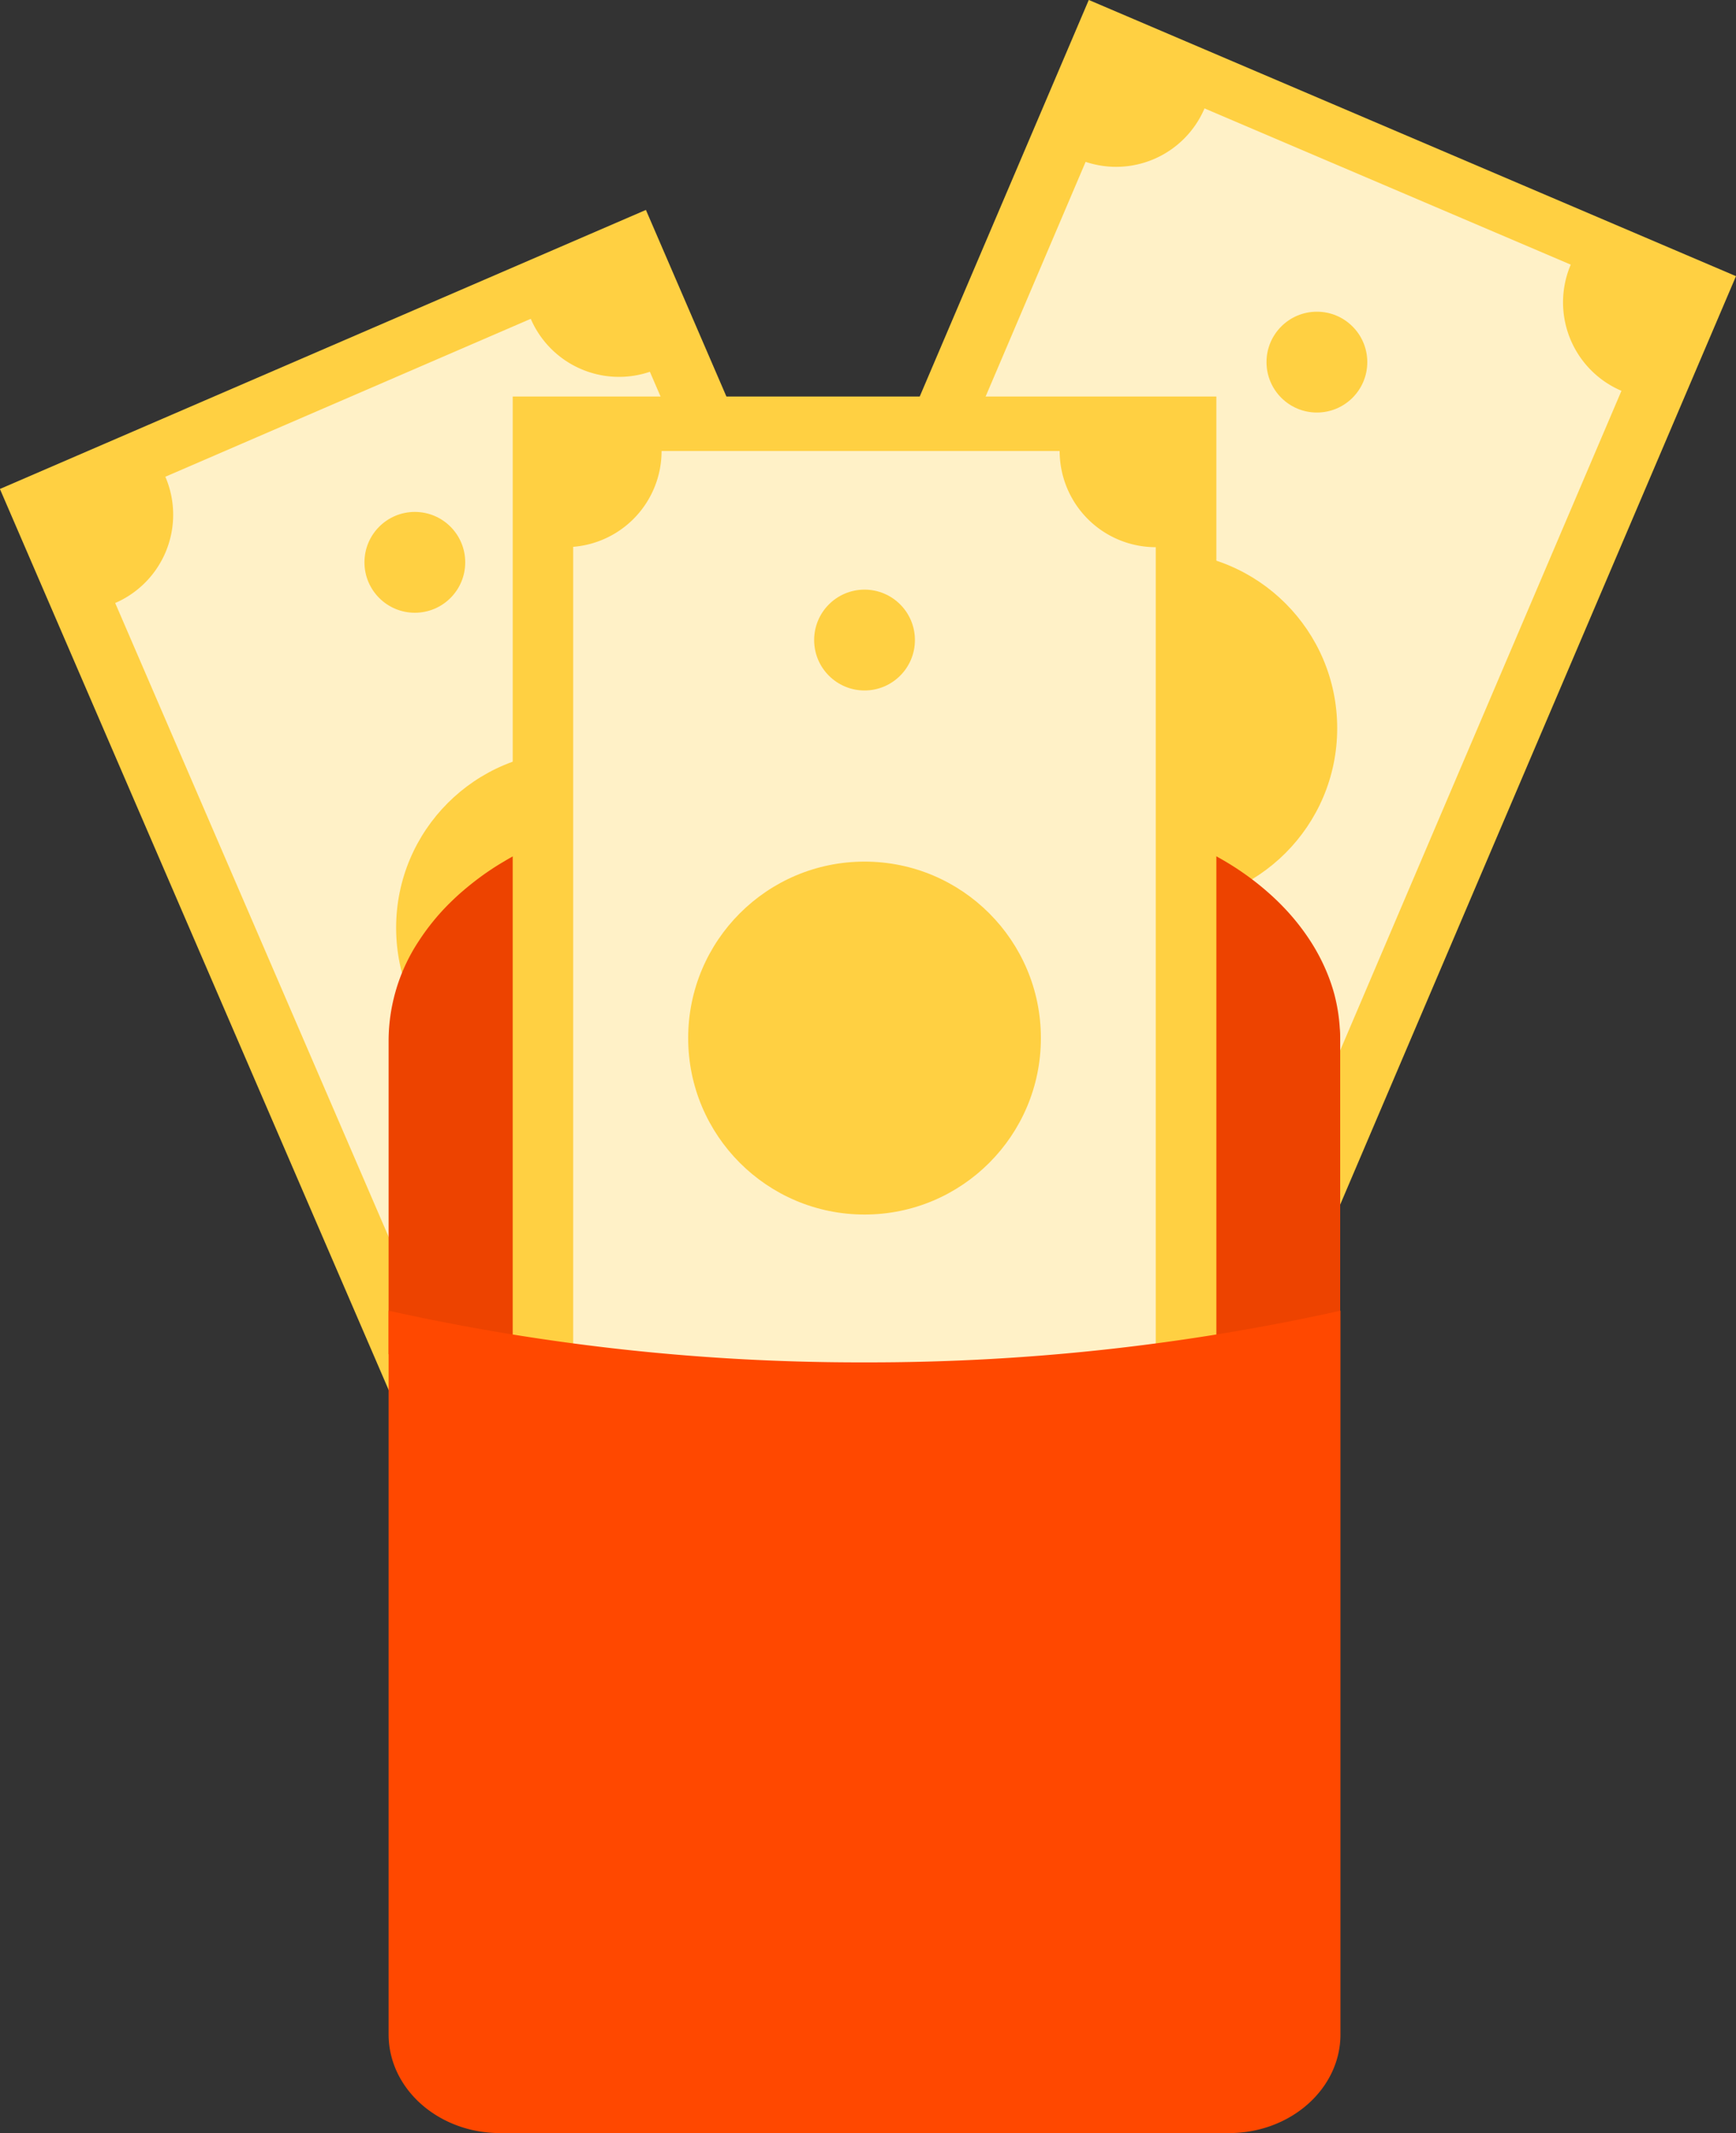
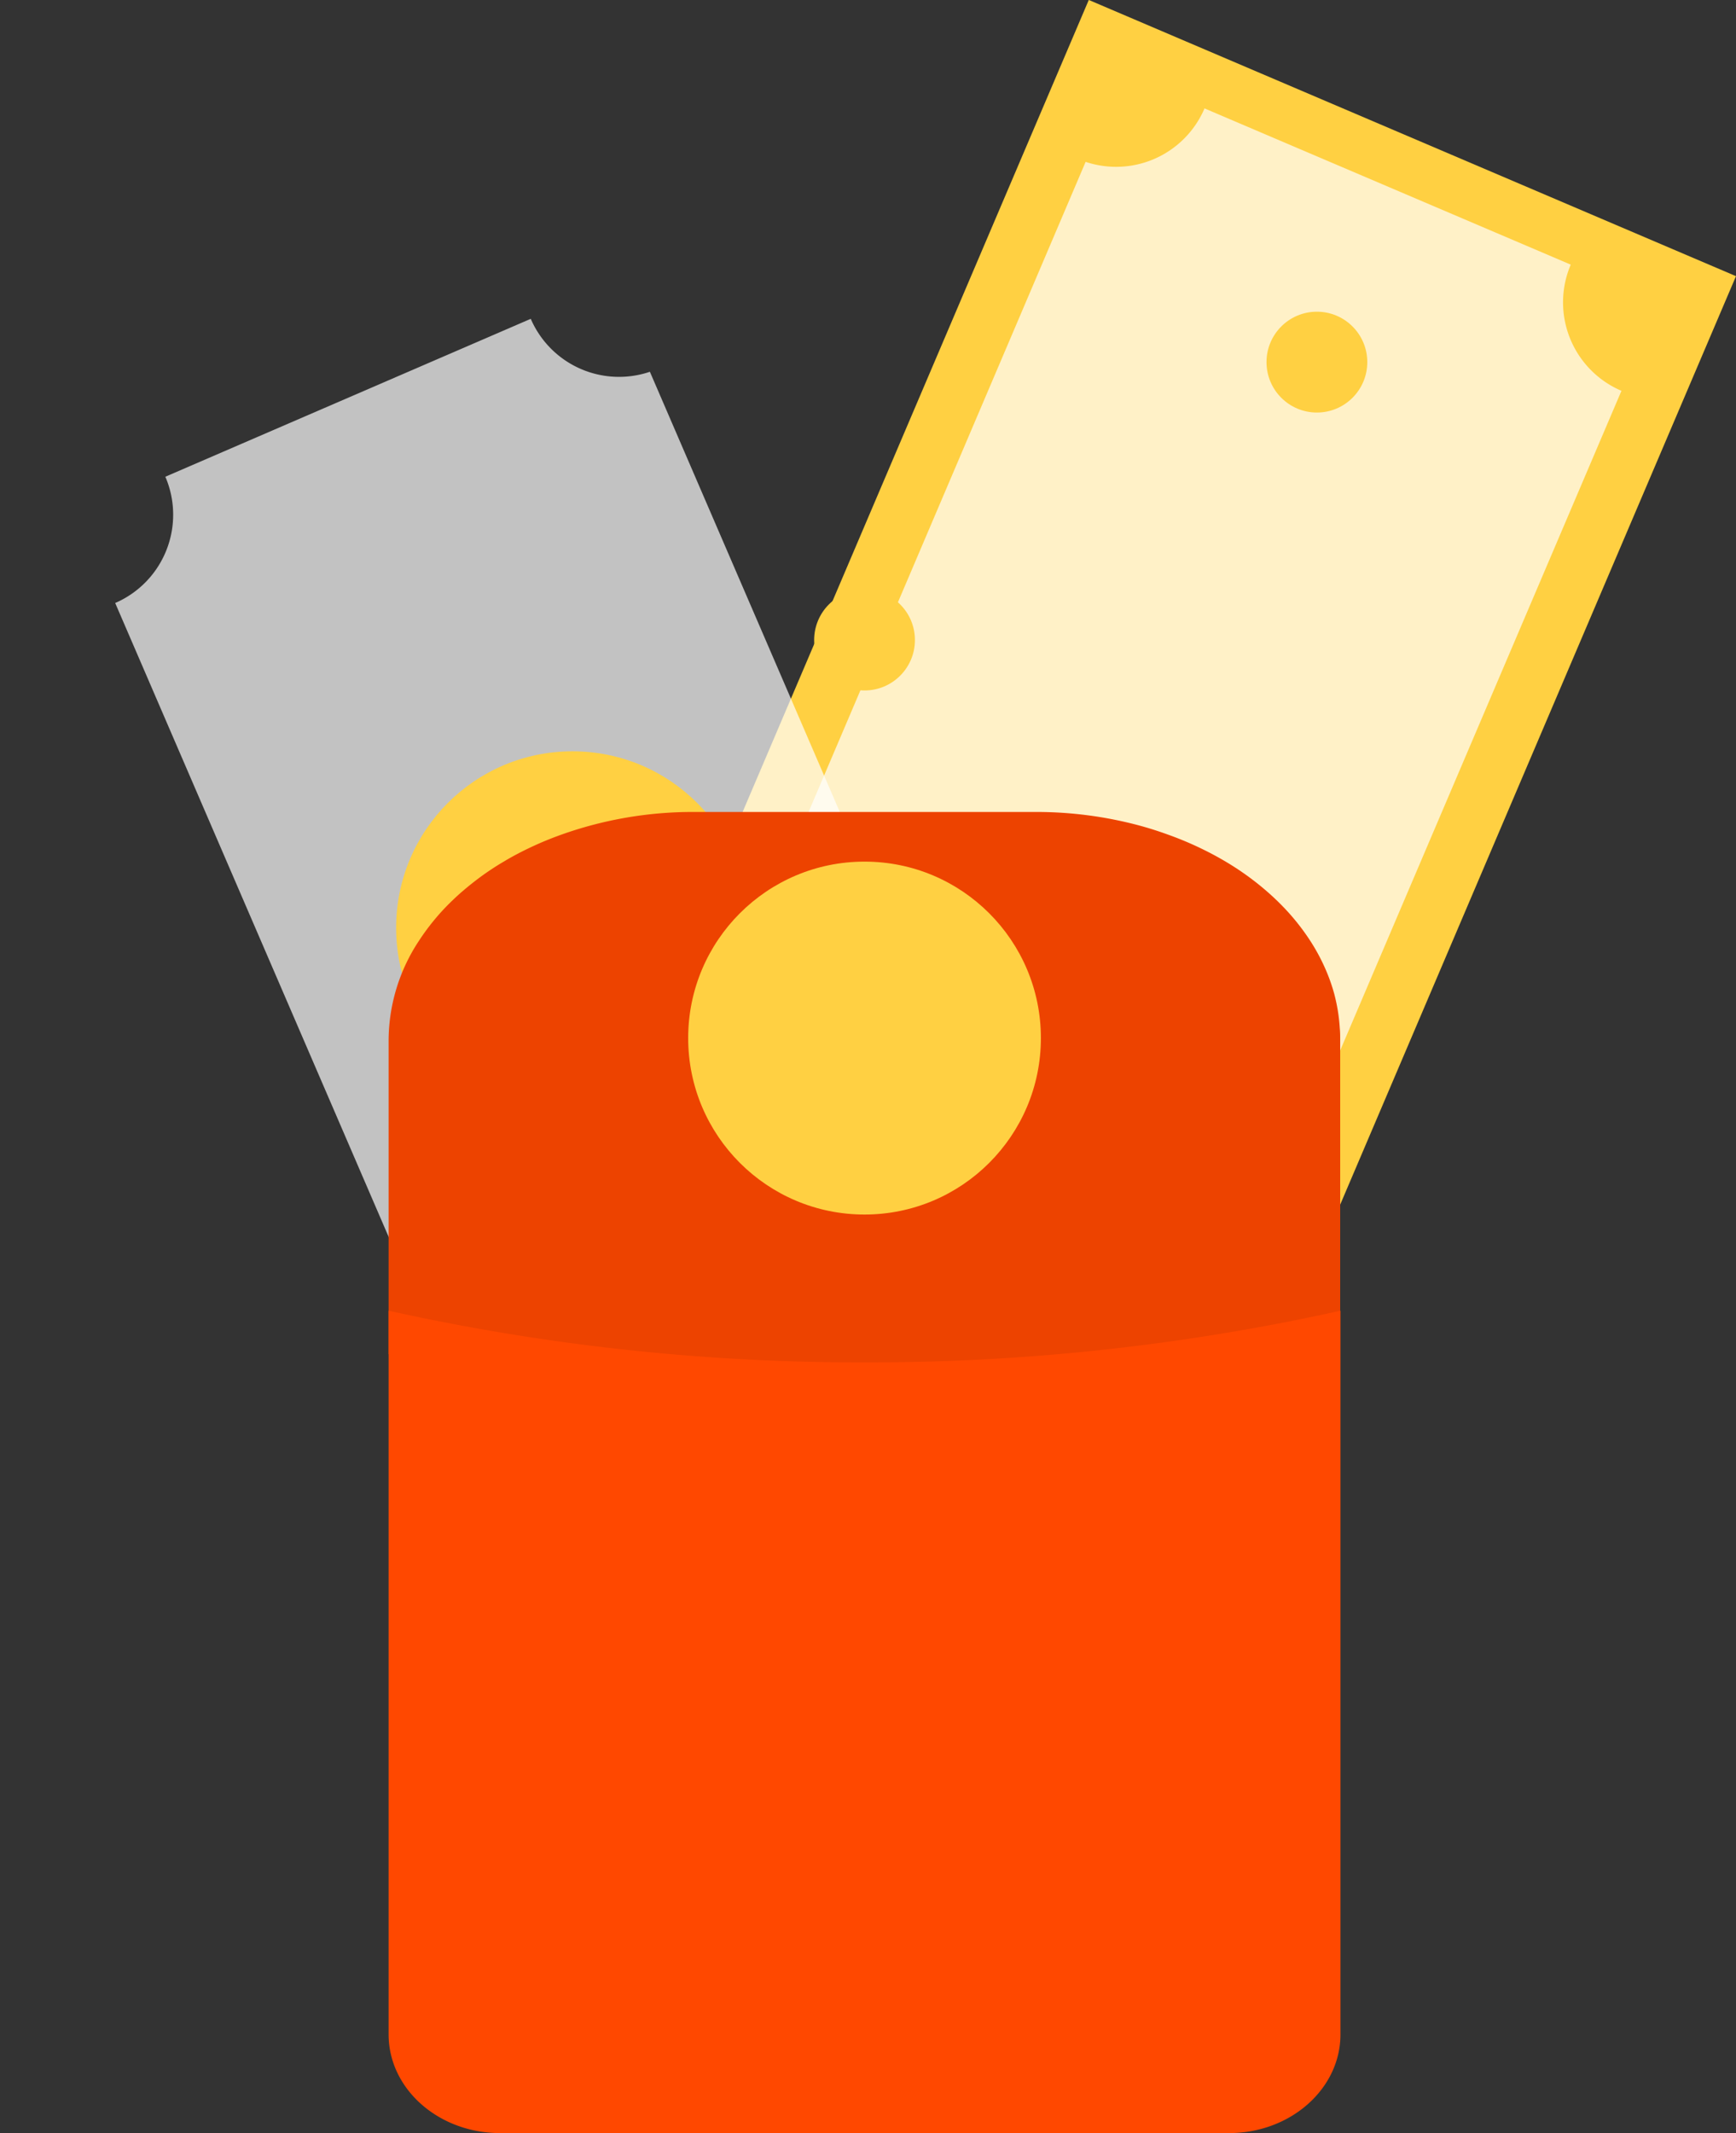
<svg xmlns="http://www.w3.org/2000/svg" viewBox="0 0 383.11 470.48">
  <rect x="0" y="0" width="383.11" height="470.48" fill="#333333" stroke="none" />
  <g data-name="图层 2">
    <g data-name="图层 1">
      <rect x="116.48" y="81.79" width="280.43" height="155.28" transform="translate(504.04 -14.14) rotate(113.1)" style="fill:#ffd042">
     </rect>
      <g style="opacity:0.7">
        <path d="M273.83,283.09h0l84-196.89h0a21.21,21.21,0,0,1-11.19-27.83L265.82,23.91A21.21,21.21,0,0,1,239.58,35.7l-84,197a21.22,21.22,0,0,1,9.65,27.1L246,294.28A21.22,21.22,0,0,1,273.83,283.09Z" style="fill:#fff">
      </path>
      </g>
      <circle cx="290.62" cy="79.87" r="11.12" style="fill:#ffd042">
     </circle>
      <circle cx="221.74" cy="241.37" r="11.12" style="fill:#ffd042">
     </circle>
-       <circle cx="256.18" cy="160.62" r="38.92" style="fill:#ffd042">
-      </circle>
-       <rect x="-13.36" y="128.18" width="280.43" height="155.28" transform="translate(-11.85 403.85) rotate(-113.35)" style="fill:#ffd042">
-      </rect>
      <g style="opacity:0.7">
        <path d="M25.42,133h0l84.83,196.53h0a21.2,21.2,0,0,1,27.88,11.06l80.64-34.8a21.22,21.22,0,0,1,9.54-27.14L143.42,82a21.22,21.22,0,0,1-26.29-11.68L36.49,105.15A21.21,21.21,0,0,1,25.42,133Z" style="fill:#fff">
      </path>
      </g>
      <circle cx="161.13" cy="285.24" r="11.12" style="fill:#ffd042">
     </circle>
-       <circle cx="91.55" cy="124.03" r="11.12" style="fill:#ffd042">
-      </circle>
      <circle cx="126.34" cy="204.63" r="38.92" style="fill:#ffd042">
     </circle>
      <path d="M294.45,219.22a39.76,39.76,0,0,0-1.66-4.82,43.17,43.17,0,0,0-3.61-6.85,49.93,49.93,0,0,0-4.86-6.32,54.5,54.5,0,0,0-3.88-3.87,61.54,61.54,0,0,0-6.68-5.24c-1.59-1.08-3.26-2.1-5-3.07a74.26,74.26,0,0,0-11.1-5q-2.94-1.07-6-1.91a87.65,87.65,0,0,0-23.15-3.05H153.08a86.32,86.32,0,0,0-29.19,5,74.6,74.6,0,0,0-11.09,5c-.86.48-1.71,1-2.54,1.49q-2.51,1.54-4.78,3.25t-4.35,3.57c-.68.62-1.35,1.26-2,1.9a50.39,50.39,0,0,0-6.73,8.29,40,40,0,0,0-6.64,21.81v69.29a565.16,565.16,0,0,0,105,9.62,565.24,565.24,0,0,0,105-9.62V229.36c0-.87,0-1.73-.09-2.59A39.07,39.07,0,0,0,294.45,219.22Z" style="fill:#ed4300">
     </path>
-       <rect x="50.58" y="150.02" width="280.43" height="155.28" transform="translate(418.45 36.88) rotate(90)" style="fill:#ffd042">
-      </rect>
      <g style="opacity:0.7">
-         <path d="M255.06,334.69h0v-214h0a21.22,21.22,0,0,1-21.21-21.21H146a21.2,21.2,0,0,1-19.51,21.13V334.77A21.2,21.2,0,0,1,146,355.9h87.83A21.22,21.22,0,0,1,255.06,334.69Z" style="fill:#fff">
-       </path>
-       </g>
+         </g>
      <circle cx="190.79" cy="141.17" r="11.12" style="fill:#ffd042">
     </circle>
      <circle cx="190.79" cy="316.75" r="11.12" style="fill:#ffd042">
     </circle>
      <circle cx="190.79" cy="228.96" r="38.92" style="fill:#ffd042">
     </circle>
      <path d="M85.76,289.09V448.71c0,12,11,21.77,24.6,21.77H271.22c13.58,0,24.6-9.75,24.6-21.77V289.09a479.78,479.78,0,0,1-105,11.4A479.72,479.72,0,0,1,85.76,289.09Z" style="fill:#ff4800">
     </path>
    </g>
  </g>
</svg>